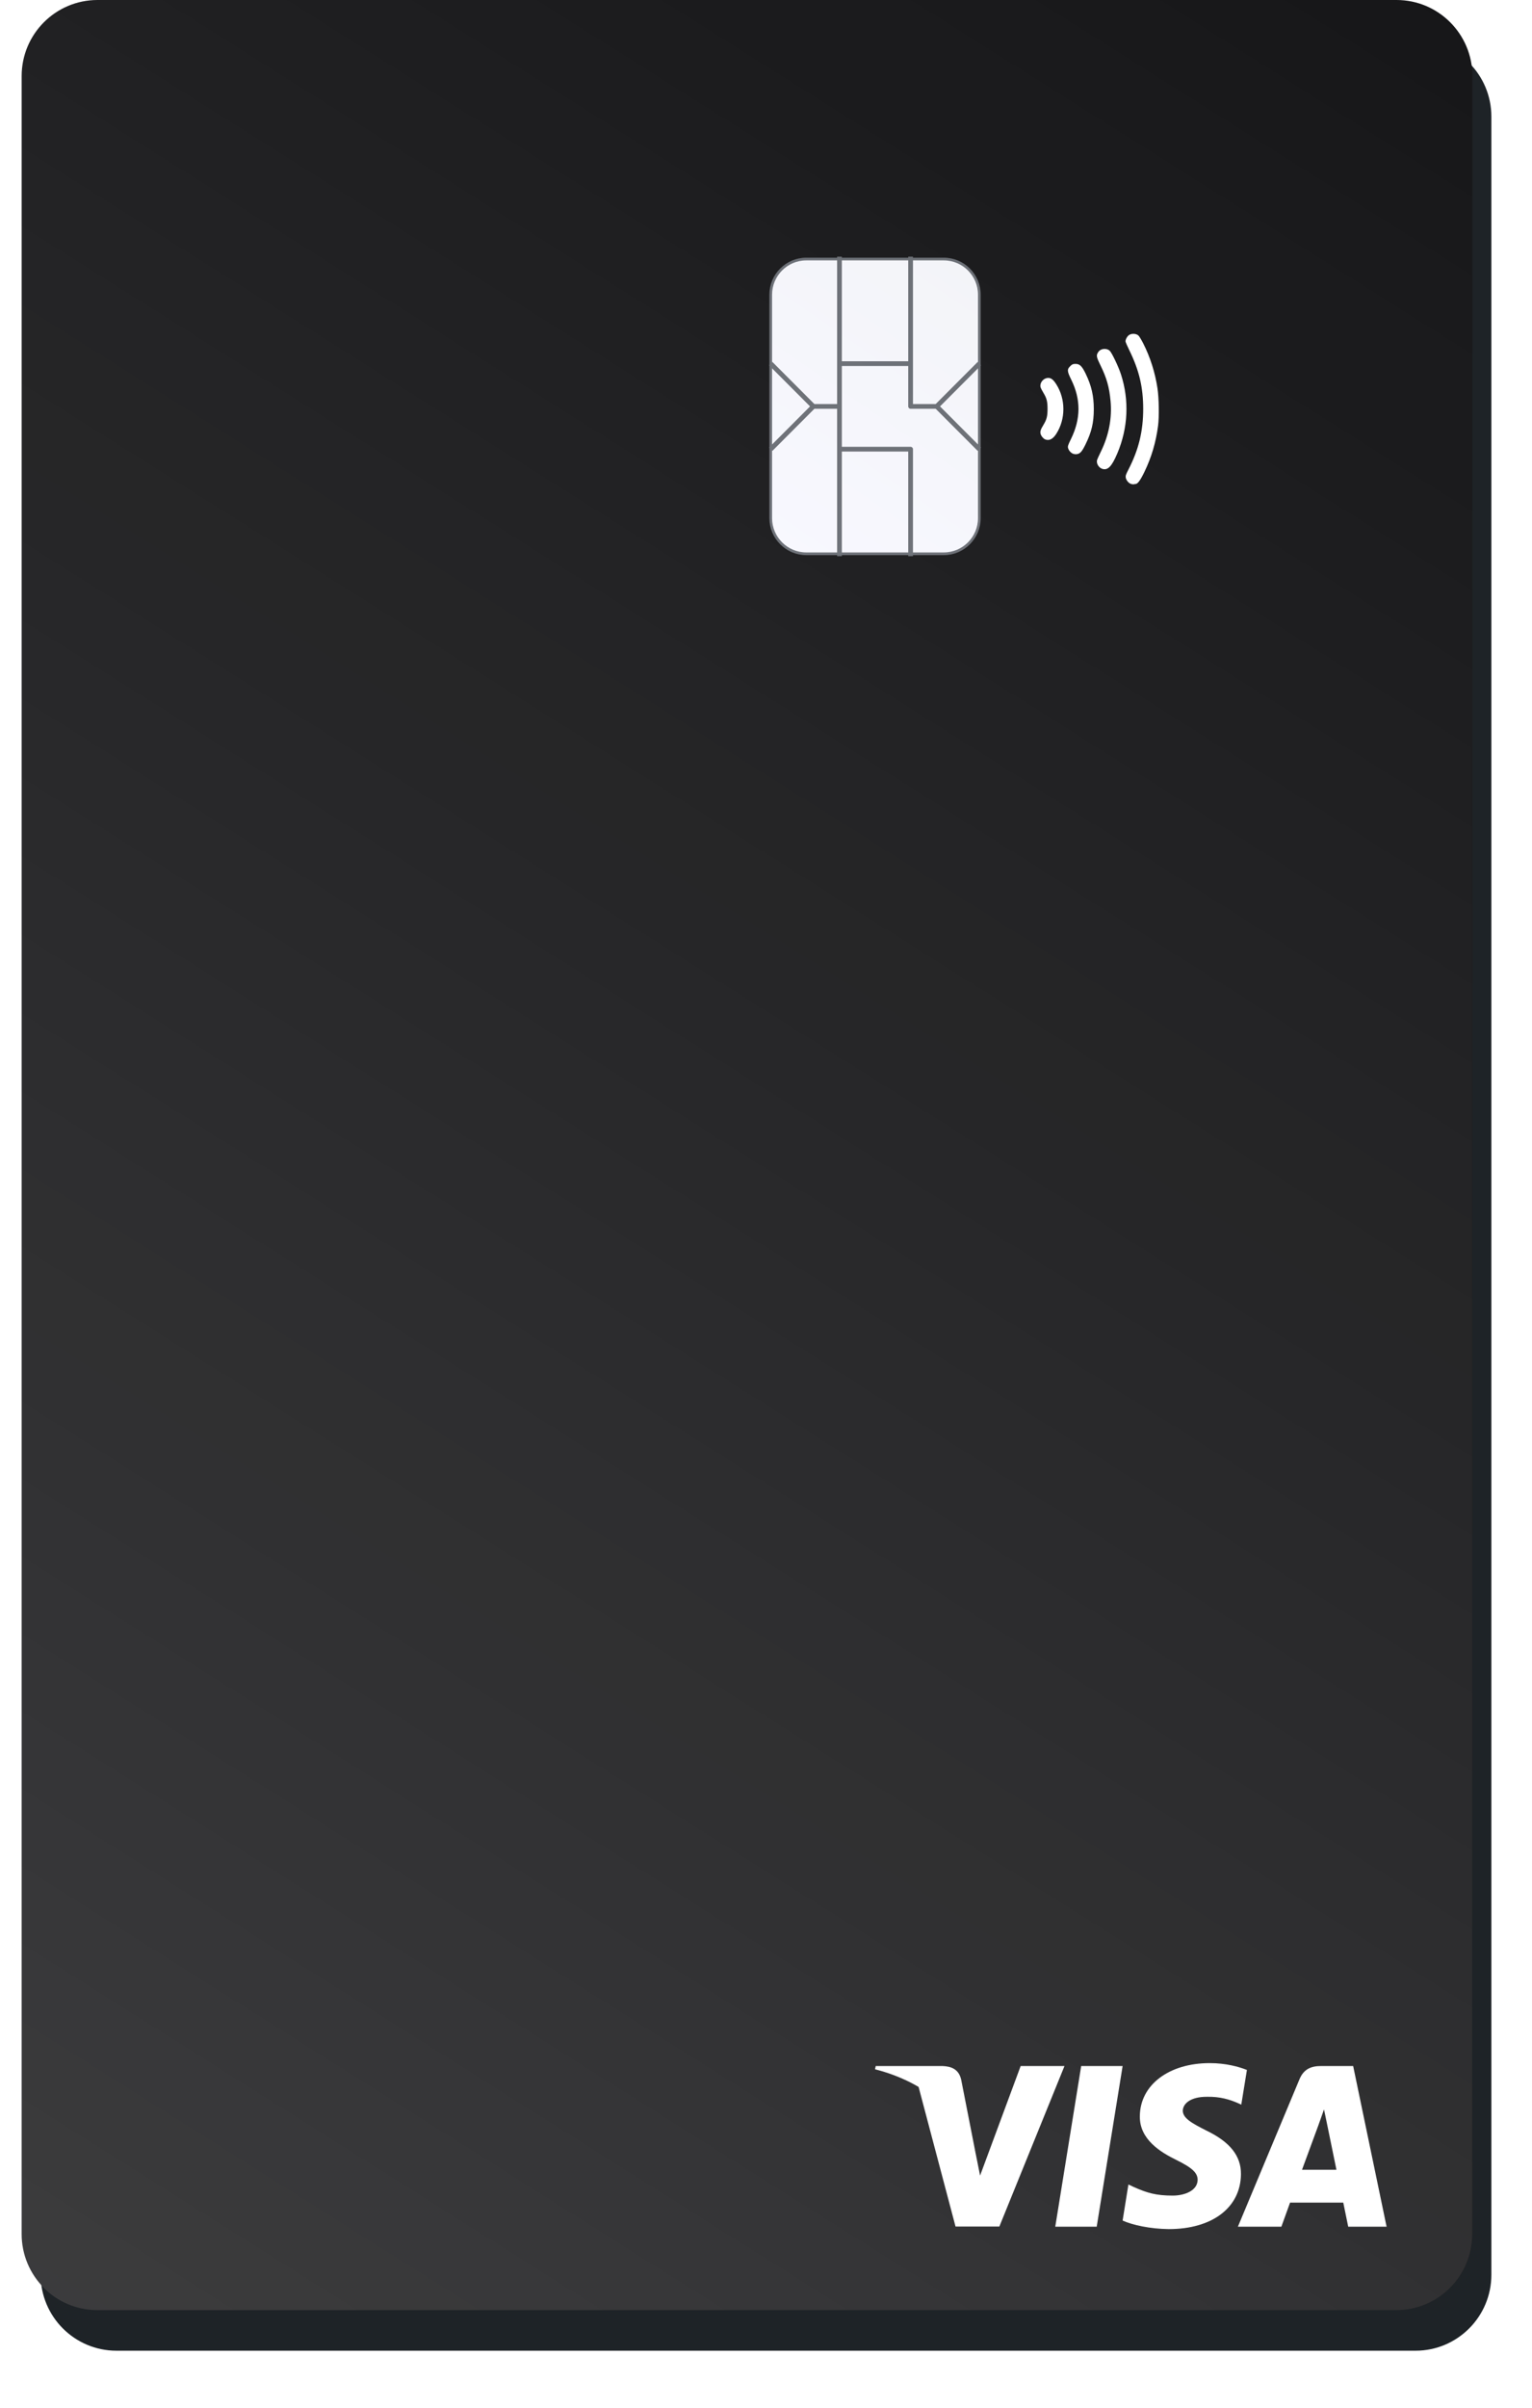
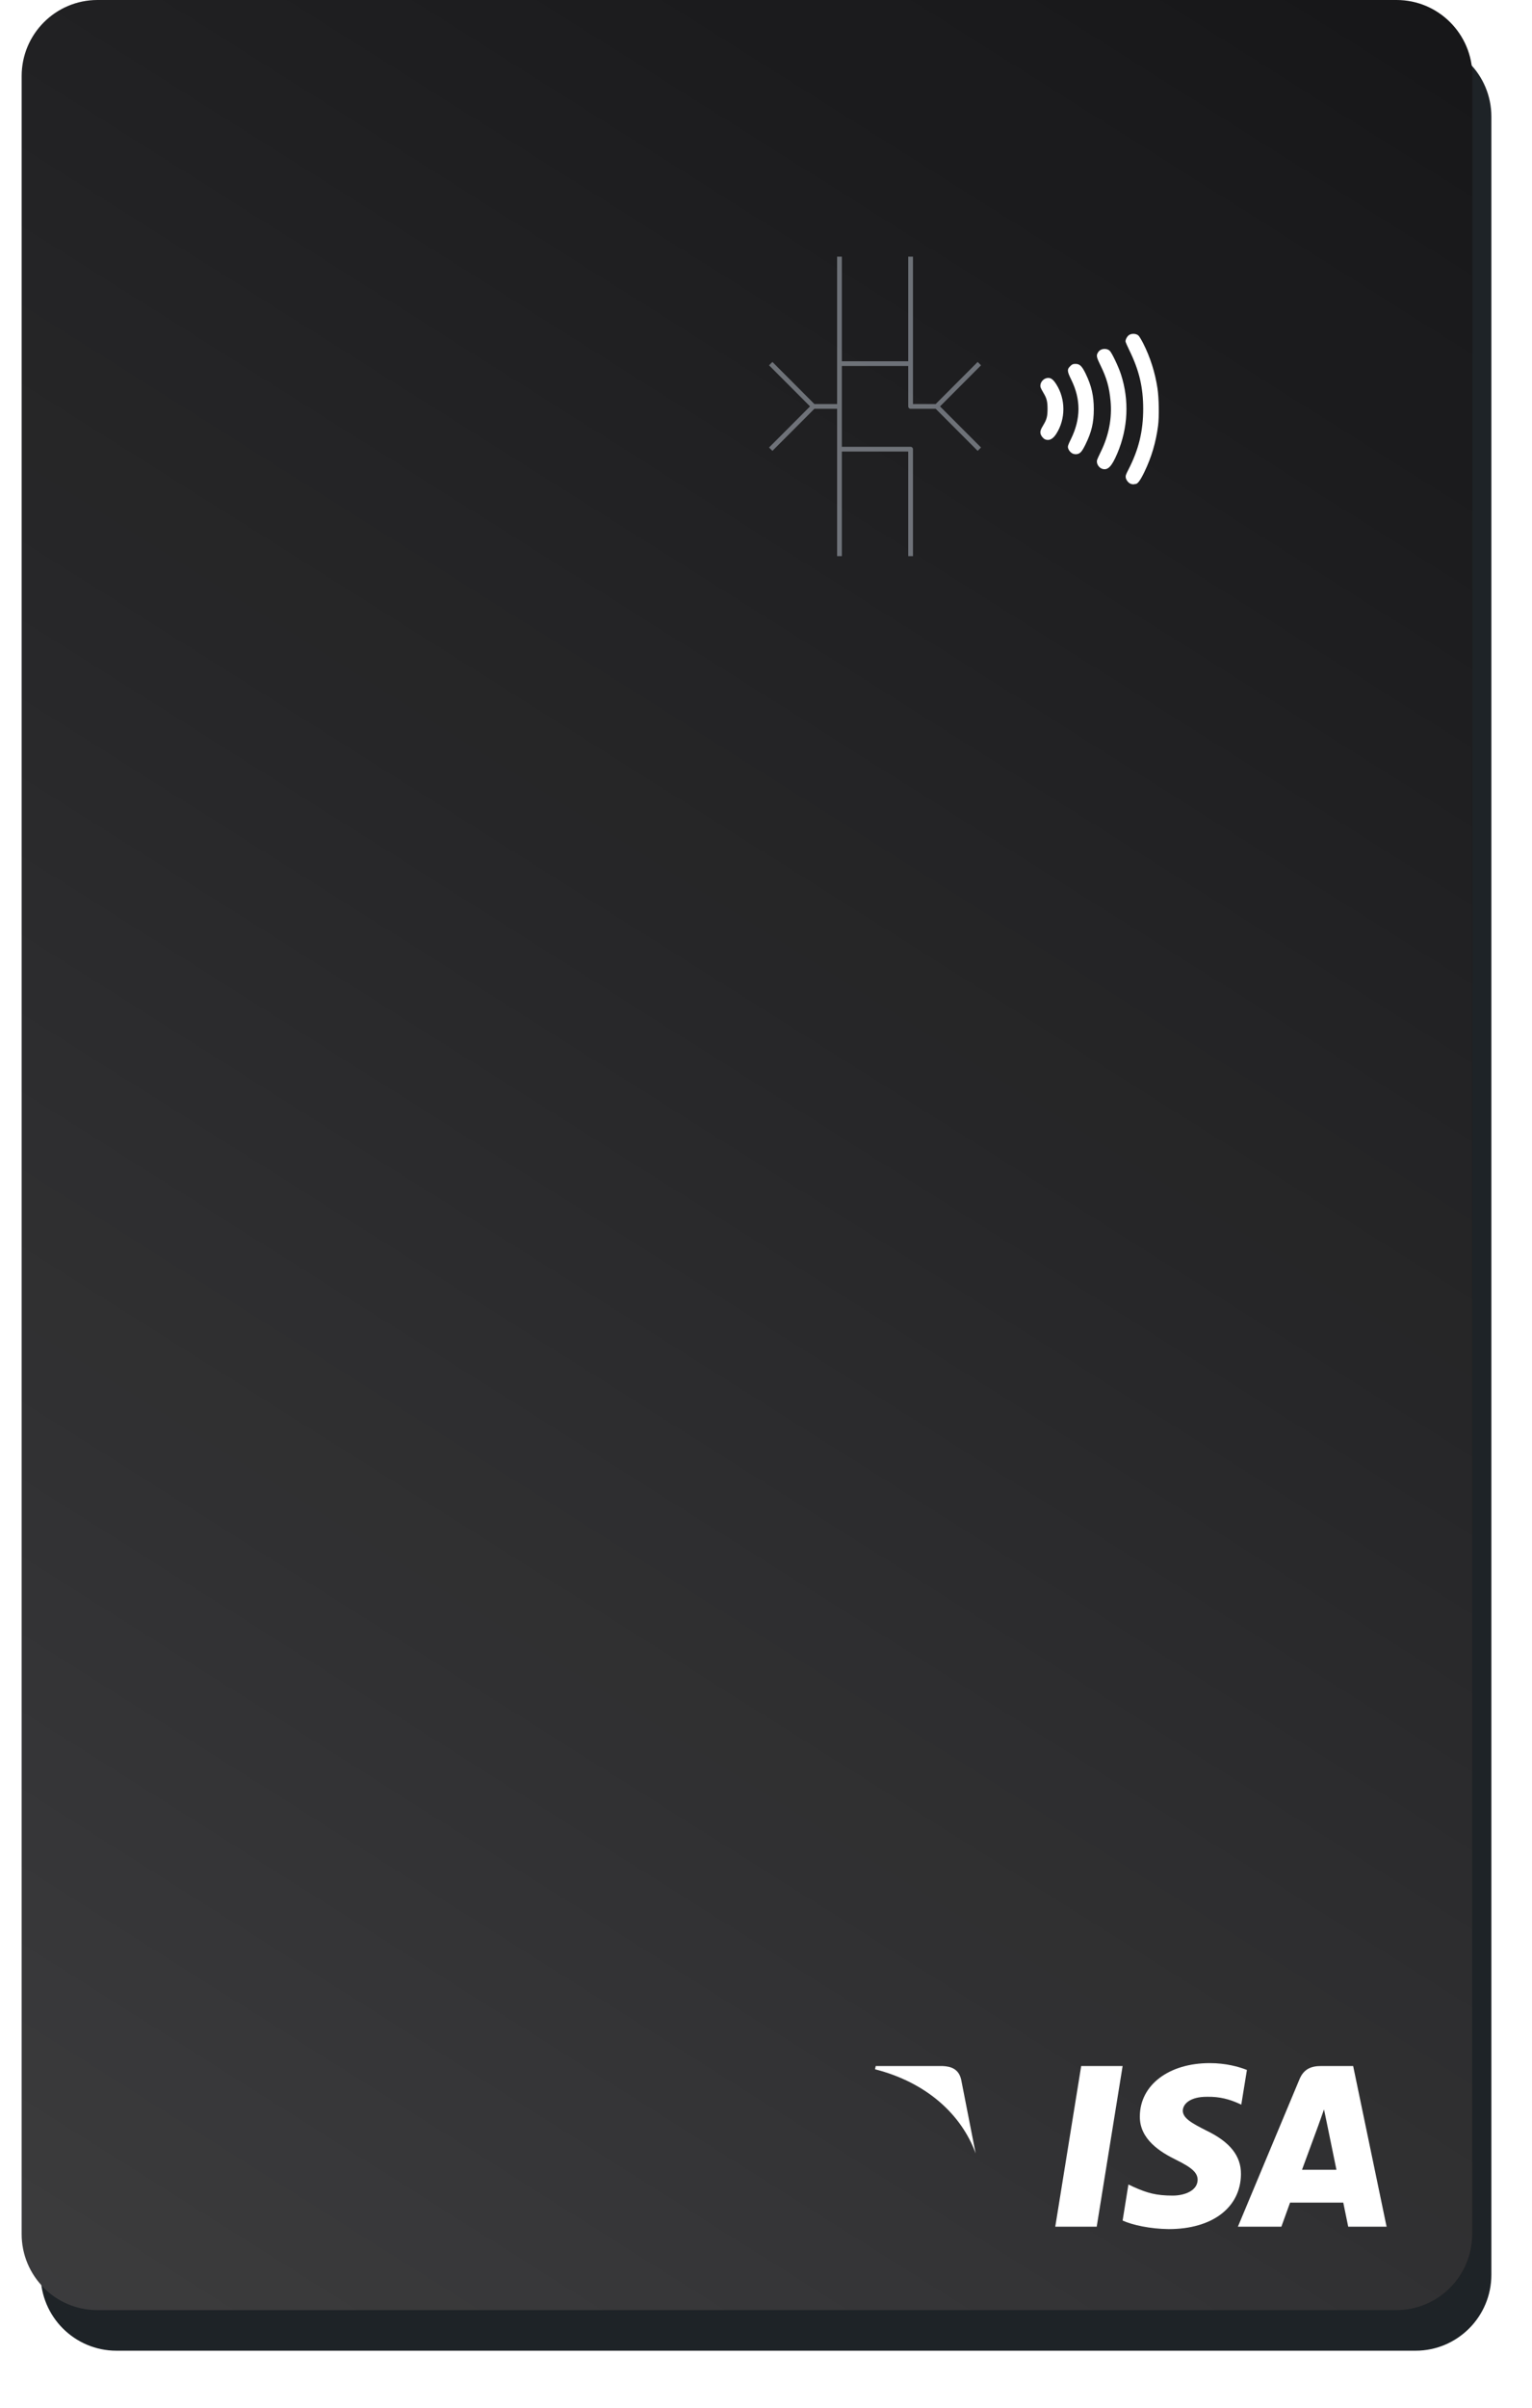
<svg xmlns="http://www.w3.org/2000/svg" width="284" height="446" viewBox="0 0 284 446" fill="none">
  <g filter="url(#filter0_d_624_2371)">
    <path d="M262.408 3.521L21.594 3.521C13.828 3.521 7.532 9.828 7.532 17.607L7.532 417.297C7.532 425.077 13.828 431.383 21.594 431.383L262.408 431.383C270.174 431.383 276.47 425.077 276.47 417.297L276.47 17.607C276.47 9.828 270.174 3.521 262.408 3.521Z" fill="#1E2327" />
  </g>
  <path d="M258.891 0L18.077 0C10.311 0 4.015 6.307 4.015 14.086L4.015 413.776C4.015 421.555 10.311 427.862 18.077 427.862L258.891 427.862C266.657 427.862 272.953 421.555 272.953 413.776L272.953 14.086C272.953 6.307 266.657 0 258.891 0Z" fill="#161618" />
  <path d="M203.306 412.416L195.623 412.416L200.429 382.656L208.11 382.656L203.306 412.416Z" fill="white" />
  <path d="M231.152 383.383C229.637 382.781 227.234 382.117 224.262 382.117C216.675 382.117 211.334 386.169 211.302 391.962C211.239 396.237 215.127 398.61 218.034 400.035C221.005 401.493 222.016 402.442 222.016 403.741C221.986 405.734 219.614 406.653 217.403 406.653C214.336 406.653 212.692 406.18 210.195 405.07L209.184 404.595L208.108 411.275C209.91 412.098 213.23 412.827 216.675 412.858C224.737 412.858 229.984 408.87 230.047 402.695C230.077 399.307 228.024 396.712 223.598 394.59C220.912 393.229 219.266 392.312 219.266 390.918C219.298 389.652 220.657 388.354 223.691 388.354C226.189 388.29 228.022 388.893 229.412 389.493L230.107 389.81L231.152 383.383Z" fill="white" />
  <path d="M241.364 401.873C241.995 400.163 244.43 393.546 244.43 393.546C244.398 393.61 245.061 391.805 245.441 390.697L245.978 393.261C245.978 393.261 247.432 400.385 247.748 401.873C246.548 401.873 242.881 401.873 241.364 401.873ZM250.846 382.656L244.904 382.656C243.071 382.656 241.679 383.195 240.888 385.126L229.478 412.414L237.539 412.414C237.539 412.414 238.866 408.742 239.151 407.951C240.035 407.951 247.877 407.951 249.014 407.951C249.234 408.997 249.93 412.414 249.93 412.414H257.044L250.846 382.656Z" fill="white" />
-   <path d="M189.209 382.656L181.686 402.949L180.863 398.834C179.473 394.085 175.111 388.924 170.244 386.359L177.135 412.385L185.258 412.385L197.332 382.656L189.209 382.656Z" fill="white" />
  <path d="M174.7 382.656L162.341 382.656L162.215 383.258C171.856 385.727 178.24 391.68 180.864 398.836L178.177 385.158C177.736 383.256 176.375 382.719 174.7 382.656Z" fill="white" />
  <path d="M209.685 89.637C209.239 89.507 208.785 88.975 208.69 88.467C208.629 88.136 208.704 87.906 209.177 86.989C211.091 83.282 211.923 79.87 211.923 75.73C211.923 71.728 211.186 68.614 209.358 64.882C208.964 64.081 208.644 63.337 208.644 63.23C208.644 62.833 208.975 62.257 209.335 62.031C209.827 61.721 210.652 61.779 211.047 62.151C211.2 62.294 211.594 62.943 211.924 63.593C213.232 66.166 214.129 68.99 214.572 71.929C214.846 73.748 214.9 77.195 214.682 78.86C214.278 81.932 213.468 84.672 212.172 87.357C211.39 88.981 210.898 89.648 210.487 89.648C210.404 89.648 210.269 89.669 210.188 89.694C210.105 89.719 209.88 89.693 209.685 89.637ZM204.361 86.846C203.675 86.647 203.181 85.805 203.38 85.174C203.427 85.022 203.749 84.318 204.095 83.611C205.561 80.618 206.171 77.409 205.872 74.258C205.626 71.669 205.164 70.037 203.997 67.648C203.213 66.045 203.178 65.797 203.633 65.152C204.065 64.538 205.145 64.439 205.712 64.96C206.106 65.321 207.33 67.88 207.801 69.329C209.363 74.125 209.126 79.273 207.122 83.984C206.097 86.397 205.377 87.143 204.361 86.846ZM198.869 84.016C198.446 83.825 198.082 83.377 197.982 82.925C197.922 82.65 198.026 82.345 198.528 81.327C200.372 77.585 200.392 73.981 198.588 70.326C197.797 68.721 197.78 68.402 198.449 67.769C198.78 67.456 198.92 67.401 199.384 67.401C200.163 67.401 200.567 67.793 201.264 69.225C202.332 71.427 202.772 73.338 202.768 75.785C202.765 78.302 202.355 80.029 201.211 82.351C200.555 83.681 200.232 84.032 199.576 84.122C199.377 84.149 199.058 84.102 198.869 84.016ZM193.744 81.38C193.41 81.241 193.027 80.784 192.912 80.387C192.786 79.943 192.89 79.59 193.392 78.761C194.041 77.695 194.19 77.123 194.19 75.729C194.19 74.336 194.041 73.764 193.392 72.697C193.174 72.336 192.953 71.903 192.904 71.735C192.694 71.032 193.28 70.171 194.064 70.023C194.73 69.898 195.187 70.196 195.799 71.153C197.572 73.923 197.57 77.625 195.799 80.372C195.173 81.341 194.477 81.683 193.744 81.38Z" fill="white" />
-   <path d="M181.548 95.961L181.548 54.584C181.548 50.937 178.597 47.981 174.957 47.981L149.469 47.981C145.829 47.981 142.877 50.937 142.877 54.584L142.877 95.961C142.877 99.608 145.829 102.564 149.469 102.564L174.957 102.564C178.597 102.564 181.548 99.608 181.548 95.961Z" fill="url(#paint0_linear_624_2371)" stroke="#686C73" stroke-width="0.5" />
  <path fill-rule="evenodd" clip-rule="evenodd" d="M181.86 82.884L174.26 75.272L181.86 67.66L181.238 67.038L173.457 74.832L169.244 74.832L169.244 67.789V66.909L169.244 47.541L168.366 47.541L168.366 66.909L156.061 66.909L156.061 47.541L155.182 47.541L155.182 66.909V67.789L155.182 74.832L150.97 74.832L143.189 67.038L142.567 67.66L150.166 75.272L142.567 82.884L143.189 83.507L150.97 75.713L155.182 75.713L155.182 82.755V83.636L155.182 103.004L156.061 103.004L156.061 83.636L168.366 83.636L168.366 103.004L169.244 103.004L169.244 83.196C169.244 82.953 169.048 82.755 168.805 82.755L156.061 82.755L156.061 75.272L156.061 67.789L168.366 67.789L168.366 75.272C168.366 75.515 168.562 75.713 168.805 75.713L173.457 75.713L181.238 83.507L181.86 82.884Z" fill="#686C73" />
  <path opacity="0.7" d="M258.866 0L18.053 0C10.286 0 3.991 6.307 3.991 14.086L3.991 413.776C3.991 421.555 10.286 427.862 18.053 427.862L258.866 427.862C266.633 427.862 272.928 421.555 272.928 413.776L272.928 14.086C272.928 6.307 266.633 0 258.866 0Z" fill="url(#paint1_linear_624_2371)" fill-opacity="0.7" />
  <defs>
    <filter id="filter0_d_624_2371" x="3.532" y="3.521" width="276.938" height="435.862" filterUnits="userSpaceOnUse" color-interpolation-filters="sRGB">
      <feFlood flood-opacity="0" result="BackgroundImageFix" />
      <feColorMatrix in="SourceAlpha" type="matrix" values="0 0 0 0 0 0 0 0 0 0 0 0 0 0 0 0 0 0 127 0" result="hardAlpha" />
      <feOffset dy="4" />
      <feGaussianBlur stdDeviation="2" />
      <feColorMatrix type="matrix" values="0 0 0 0 0 0 0 0 0 0 0 0 0 0 0 0 0 0 0.25 0" />
      <feBlend mode="normal" in2="BackgroundImageFix" result="effect1_dropShadow_624_2371" />
      <feBlend mode="normal" in="SourceGraphic" in2="effect1_dropShadow_624_2371" result="shape" />
    </filter>
    <linearGradient id="paint0_linear_624_2371" x1="181.548" y1="48.421" x2="142.788" y2="104.704" gradientUnits="userSpaceOnUse">
      <stop stop-color="#F3F4F8" />
      <stop offset="1" stop-color="#F8F8FF" />
    </linearGradient>
    <linearGradient id="paint1_linear_624_2371" x1="3.991" y1="427.862" x2="273.582" y2="0.412" gradientUnits="userSpaceOnUse">
      <stop stop-color="white" stop-opacity="0.33" />
      <stop offset="0.39" stop-color="white" stop-opacity="0.2" />
      <stop offset="1" stop-color="white" stop-opacity="0" />
    </linearGradient>
  </defs>
</svg>